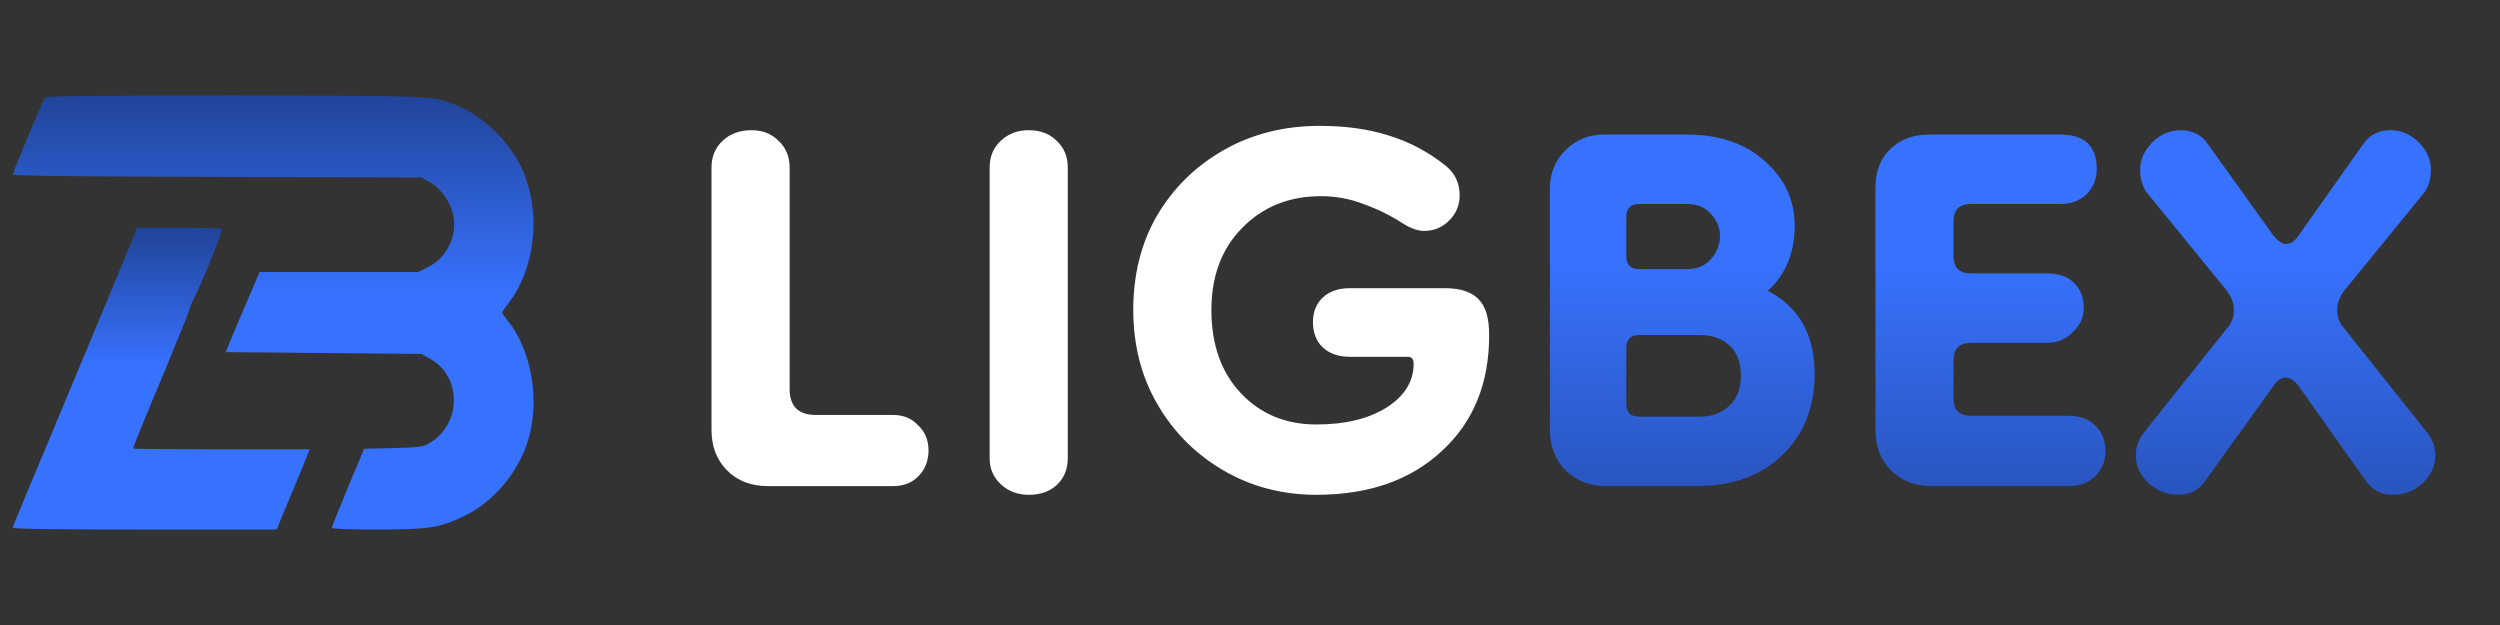
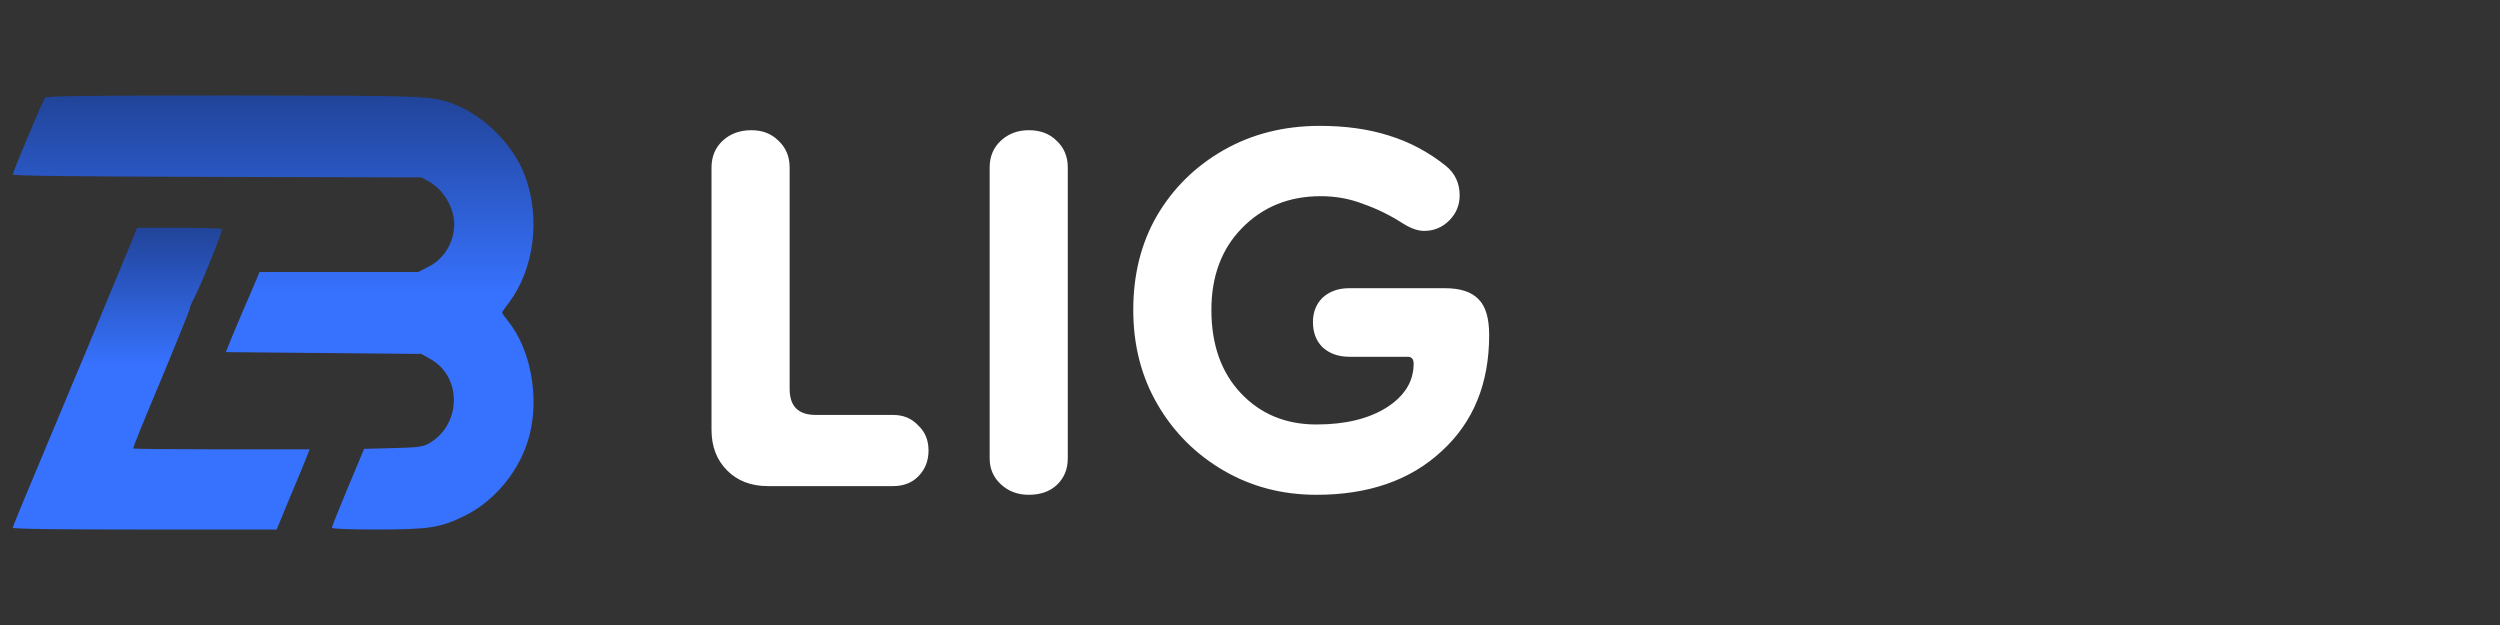
<svg xmlns="http://www.w3.org/2000/svg" width="144" height="36" viewBox="0 0 144 36" fill="none">
  <rect x="0" y="0" width="144" height="36" fill="#333333" stroke="none" />
  <path d="M2.591 5.624C2.469 5.79 0.733 9.909 0.733 10.054C0.733 10.127 4.348 10.168 12.508 10.189L24.273 10.22L24.691 10.448C25.539 10.915 26.162 11.952 26.162 12.917C26.162 13.944 25.58 14.909 24.701 15.355L24.089 15.666H19.524H14.948L14.571 16.569C14.356 17.077 14.101 17.668 13.999 17.896C13.897 18.125 13.631 18.757 13.406 19.297L13.008 20.282L18.645 20.334L24.273 20.386L24.803 20.687C26.662 21.734 26.57 24.556 24.63 25.583C24.334 25.739 23.966 25.78 22.628 25.811L20.974 25.853L20.044 28.073C19.534 29.297 19.115 30.344 19.115 30.396C19.115 30.459 20.044 30.5 21.658 30.5C24.722 30.5 25.365 30.396 26.764 29.712C28.552 28.83 30.012 27.015 30.502 25.054C31.074 22.824 30.553 20.095 29.266 18.498C29.072 18.259 28.919 18.041 28.919 18.01C28.919 17.979 29.082 17.73 29.297 17.461C30.768 15.51 31.145 12.575 30.247 10.147C29.603 8.384 27.918 6.683 26.172 6.008C24.875 5.51 24.753 5.51 13.386 5.5C4.951 5.5 2.673 5.531 2.591 5.624Z" fill="url(#paint0_linear_82_1395)" />
  <path d="M7.318 14.541C6.993 15.329 5.936 17.882 4.96 20.227C3.223 24.388 2.786 25.426 1.424 28.684C1.058 29.566 0.743 30.334 0.733 30.396C0.723 30.469 3.304 30.5 8.324 30.5H15.935L16.708 28.632C17.145 27.605 17.571 26.567 17.663 26.318L17.836 25.882H12.755C9.96 25.882 7.674 25.862 7.674 25.831C7.674 25.737 8.131 24.596 9.513 21.306C10.285 19.439 10.925 17.861 10.925 17.789C10.925 17.716 11.037 17.446 11.179 17.176C11.566 16.46 12.846 13.285 12.785 13.192C12.765 13.15 11.657 13.119 10.326 13.119H7.897L7.318 14.541Z" fill="url(#paint1_linear_82_1395)" />
  <path d="M44.233 28C43.266 28 42.483 27.7 41.883 27.1C41.283 26.5 40.983 25.717 40.983 24.75V9.65C40.983 9.017 41.2 8.5 41.633 8.1C42.066 7.7 42.616 7.5 43.283 7.5C43.916 7.5 44.433 7.7 44.833 8.1C45.266 8.5 45.483 9.017 45.483 9.65V22.4C45.483 23.4 45.983 23.9 46.983 23.9H51.433C52.033 23.9 52.516 24.1 52.883 24.5C53.283 24.867 53.483 25.35 53.483 25.95C53.483 26.55 53.283 27.05 52.883 27.45C52.516 27.817 52.033 28 51.433 28H44.233ZM59.254 28.5C58.621 28.5 58.088 28.3 57.654 27.9C57.221 27.5 57.004 27 57.004 26.4V9.65C57.004 9.017 57.221 8.5 57.654 8.1C58.088 7.7 58.621 7.5 59.254 7.5C59.921 7.5 60.454 7.7 60.854 8.1C61.288 8.5 61.504 9.017 61.504 9.65V26.4C61.504 27.033 61.288 27.55 60.854 27.95C60.454 28.317 59.921 28.5 59.254 28.5ZM75.826 28.5C73.859 28.5 72.076 28.033 70.476 27.1C68.876 26.167 67.609 24.9 66.676 23.3C65.742 21.7 65.276 19.883 65.276 17.85C65.276 15.817 65.726 14.017 66.626 12.45C67.559 10.85 68.842 9.583 70.476 8.65C72.109 7.717 73.959 7.25 76.026 7.25C77.492 7.25 78.809 7.433 79.976 7.8C81.176 8.167 82.276 8.75 83.276 9.55C83.809 9.983 84.076 10.55 84.076 11.25C84.076 11.817 83.876 12.3 83.476 12.7C83.076 13.1 82.592 13.3 82.026 13.3C81.659 13.3 81.242 13.15 80.776 12.85C80.042 12.383 79.292 12.017 78.526 11.75C77.759 11.45 76.942 11.3 76.076 11.3C74.242 11.3 72.726 11.917 71.526 13.15C70.359 14.35 69.776 15.917 69.776 17.85C69.776 19.85 70.342 21.45 71.476 22.65C72.609 23.85 74.059 24.45 75.826 24.45C77.459 24.45 78.792 24.133 79.826 23.5C80.892 22.833 81.426 21.983 81.426 20.95C81.426 20.683 81.309 20.55 81.076 20.55H77.726C77.092 20.55 76.576 20.367 76.176 20C75.809 19.633 75.626 19.15 75.626 18.55C75.626 17.983 75.809 17.517 76.176 17.15C76.576 16.783 77.092 16.6 77.726 16.6H83.226C84.126 16.6 84.776 16.817 85.176 17.25C85.576 17.65 85.776 18.333 85.776 19.3C85.776 22.1 84.859 24.333 83.026 26C81.226 27.667 78.826 28.5 75.826 28.5Z" fill="white" />
-   <path d="M92.524 28C91.591 28 90.807 27.7 90.174 27.1C89.574 26.467 89.274 25.683 89.274 24.75V10.85C89.274 9.983 89.574 9.25 90.174 8.65C90.774 8.05 91.507 7.75 92.374 7.75H97.174C99.04 7.75 100.54 8.267 101.674 9.3C102.807 10.3 103.374 11.533 103.374 13C103.374 14.567 102.857 15.817 101.824 16.75C103.624 17.683 104.524 19.283 104.524 21.55C104.524 23.45 103.907 25 102.674 26.2C101.44 27.4 99.79 28 97.724 28H92.524ZM94.424 24H97.924C98.591 24 99.141 23.8 99.574 23.4C100.04 23 100.274 22.417 100.274 21.65C100.274 20.883 100.057 20.3 99.624 19.9C99.191 19.5 98.624 19.3 97.924 19.3H94.424C93.924 19.3 93.674 19.55 93.674 20.05V23.25C93.674 23.75 93.924 24 94.424 24ZM94.424 15.5H97.174C97.774 15.5 98.24 15.3 98.574 14.9C98.907 14.5 99.074 14.067 99.074 13.6C99.074 13.133 98.907 12.717 98.574 12.35C98.24 11.95 97.774 11.75 97.174 11.75H94.424C93.924 11.75 93.674 12 93.674 12.5V14.75C93.674 15.25 93.924 15.5 94.424 15.5ZM111.274 28C110.307 28 109.524 27.7 108.924 27.1C108.324 26.5 108.024 25.717 108.024 24.75V10.85C108.024 9.883 108.307 9.133 108.874 8.6C109.44 8.033 110.19 7.75 111.124 7.75H118.674C120.074 7.75 120.774 8.417 120.774 9.75C120.774 10.317 120.574 10.8 120.174 11.2C119.774 11.567 119.274 11.75 118.674 11.75H113.524C112.857 11.75 112.524 12.083 112.524 12.75V14.75C112.524 15.417 112.857 15.75 113.524 15.75H117.924C118.59 15.75 119.107 15.933 119.474 16.3C119.84 16.667 120.024 17.15 120.024 17.75C120.024 18.283 119.807 18.75 119.374 19.15C118.974 19.55 118.49 19.75 117.924 19.75H113.524C112.857 19.75 112.524 20.083 112.524 20.75V22.95C112.524 23.617 112.857 23.95 113.524 23.95H119.174C119.807 23.95 120.307 24.133 120.674 24.5C121.074 24.867 121.274 25.367 121.274 26C121.274 26.567 121.074 27.05 120.674 27.45C120.274 27.817 119.774 28 119.174 28H111.274ZM125.472 28.5C124.839 28.5 124.272 28.283 123.772 27.85C123.272 27.383 123.022 26.85 123.022 26.25C123.022 25.783 123.155 25.367 123.422 25L128.322 18.85C128.555 18.583 128.672 18.25 128.672 17.85C128.672 17.483 128.539 17.117 128.272 16.75L123.622 11.05C123.389 10.683 123.272 10.267 123.272 9.8C123.272 9.2 123.505 8.667 123.972 8.2C124.439 7.733 124.989 7.5 125.622 7.5C126.289 7.5 126.805 7.767 127.172 8.3L130.972 13.6C131.239 13.9 131.472 14.05 131.672 14.05C131.939 14.05 132.172 13.9 132.372 13.6L136.122 8.3C136.489 7.767 137.005 7.5 137.672 7.5C138.305 7.5 138.855 7.733 139.322 8.2C139.789 8.667 140.022 9.2 140.022 9.8C140.022 10.267 139.905 10.683 139.672 11.05L135.022 16.75C134.755 17.117 134.622 17.483 134.622 17.85C134.622 18.25 134.739 18.583 134.972 18.85L139.872 25C140.139 25.367 140.272 25.783 140.272 26.25C140.272 26.85 140.022 27.383 139.522 27.85C139.055 28.283 138.489 28.5 137.822 28.5C137.155 28.5 136.639 28.233 136.272 27.7L132.372 22.2C132.139 21.9 131.905 21.75 131.672 21.75C131.405 21.75 131.172 21.9 130.972 22.2L127.022 27.7C126.655 28.233 126.139 28.5 125.472 28.5Z" fill="url(#paint2_linear_82_1395)" />
  <defs>
    <linearGradient id="paint0_linear_82_1395" x1="15.733" y1="30.5" x2="15.733" y2="5.5" gradientUnits="userSpaceOnUse">
      <stop offset="0.538" stop-color="#3772FF" />
      <stop offset="1" stop-color="#214499" />
    </linearGradient>
    <linearGradient id="paint1_linear_82_1395" x1="9.284" y1="30.5" x2="9.284" y2="13.119" gradientUnits="userSpaceOnUse">
      <stop offset="0.538" stop-color="#3772FF" />
      <stop offset="1" stop-color="#214499" />
    </linearGradient>
    <linearGradient id="paint2_linear_82_1395" x1="91.233" y1="0" x2="91.233" y2="36" gradientUnits="userSpaceOnUse">
      <stop offset="0.412" stop-color="#3772FF" />
      <stop offset="1" stop-color="#214499" />
    </linearGradient>
  </defs>
</svg>